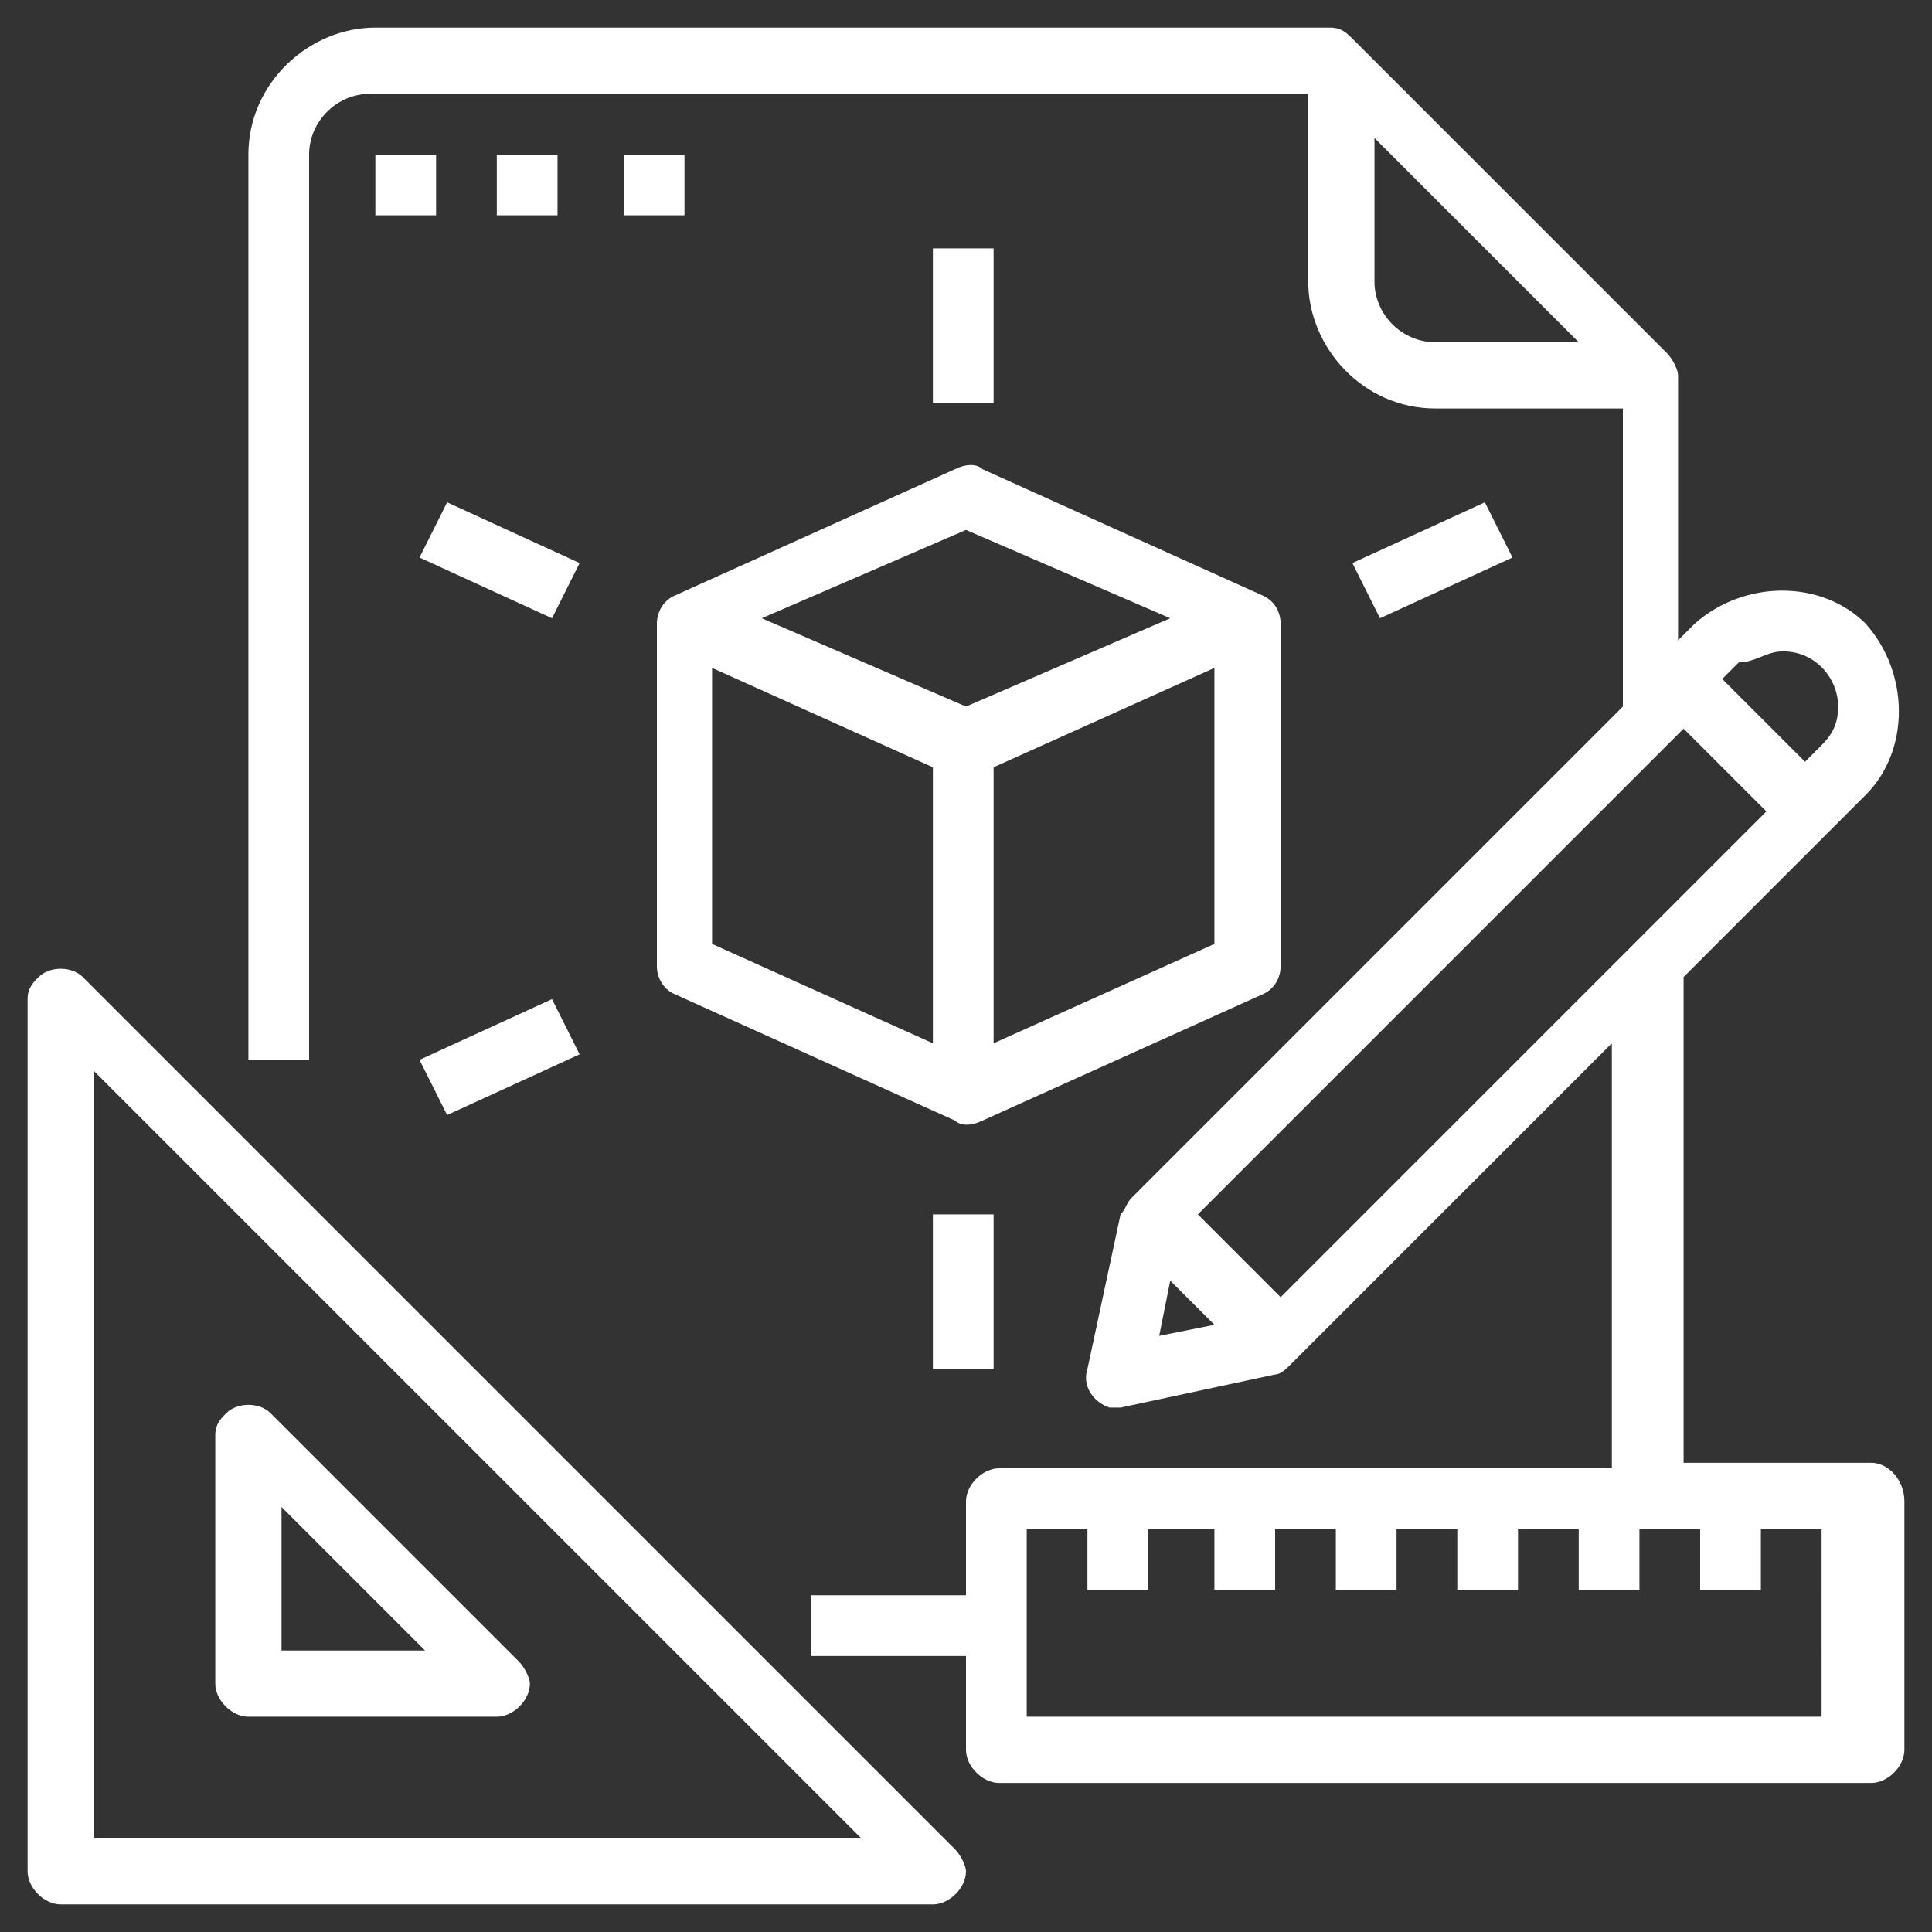
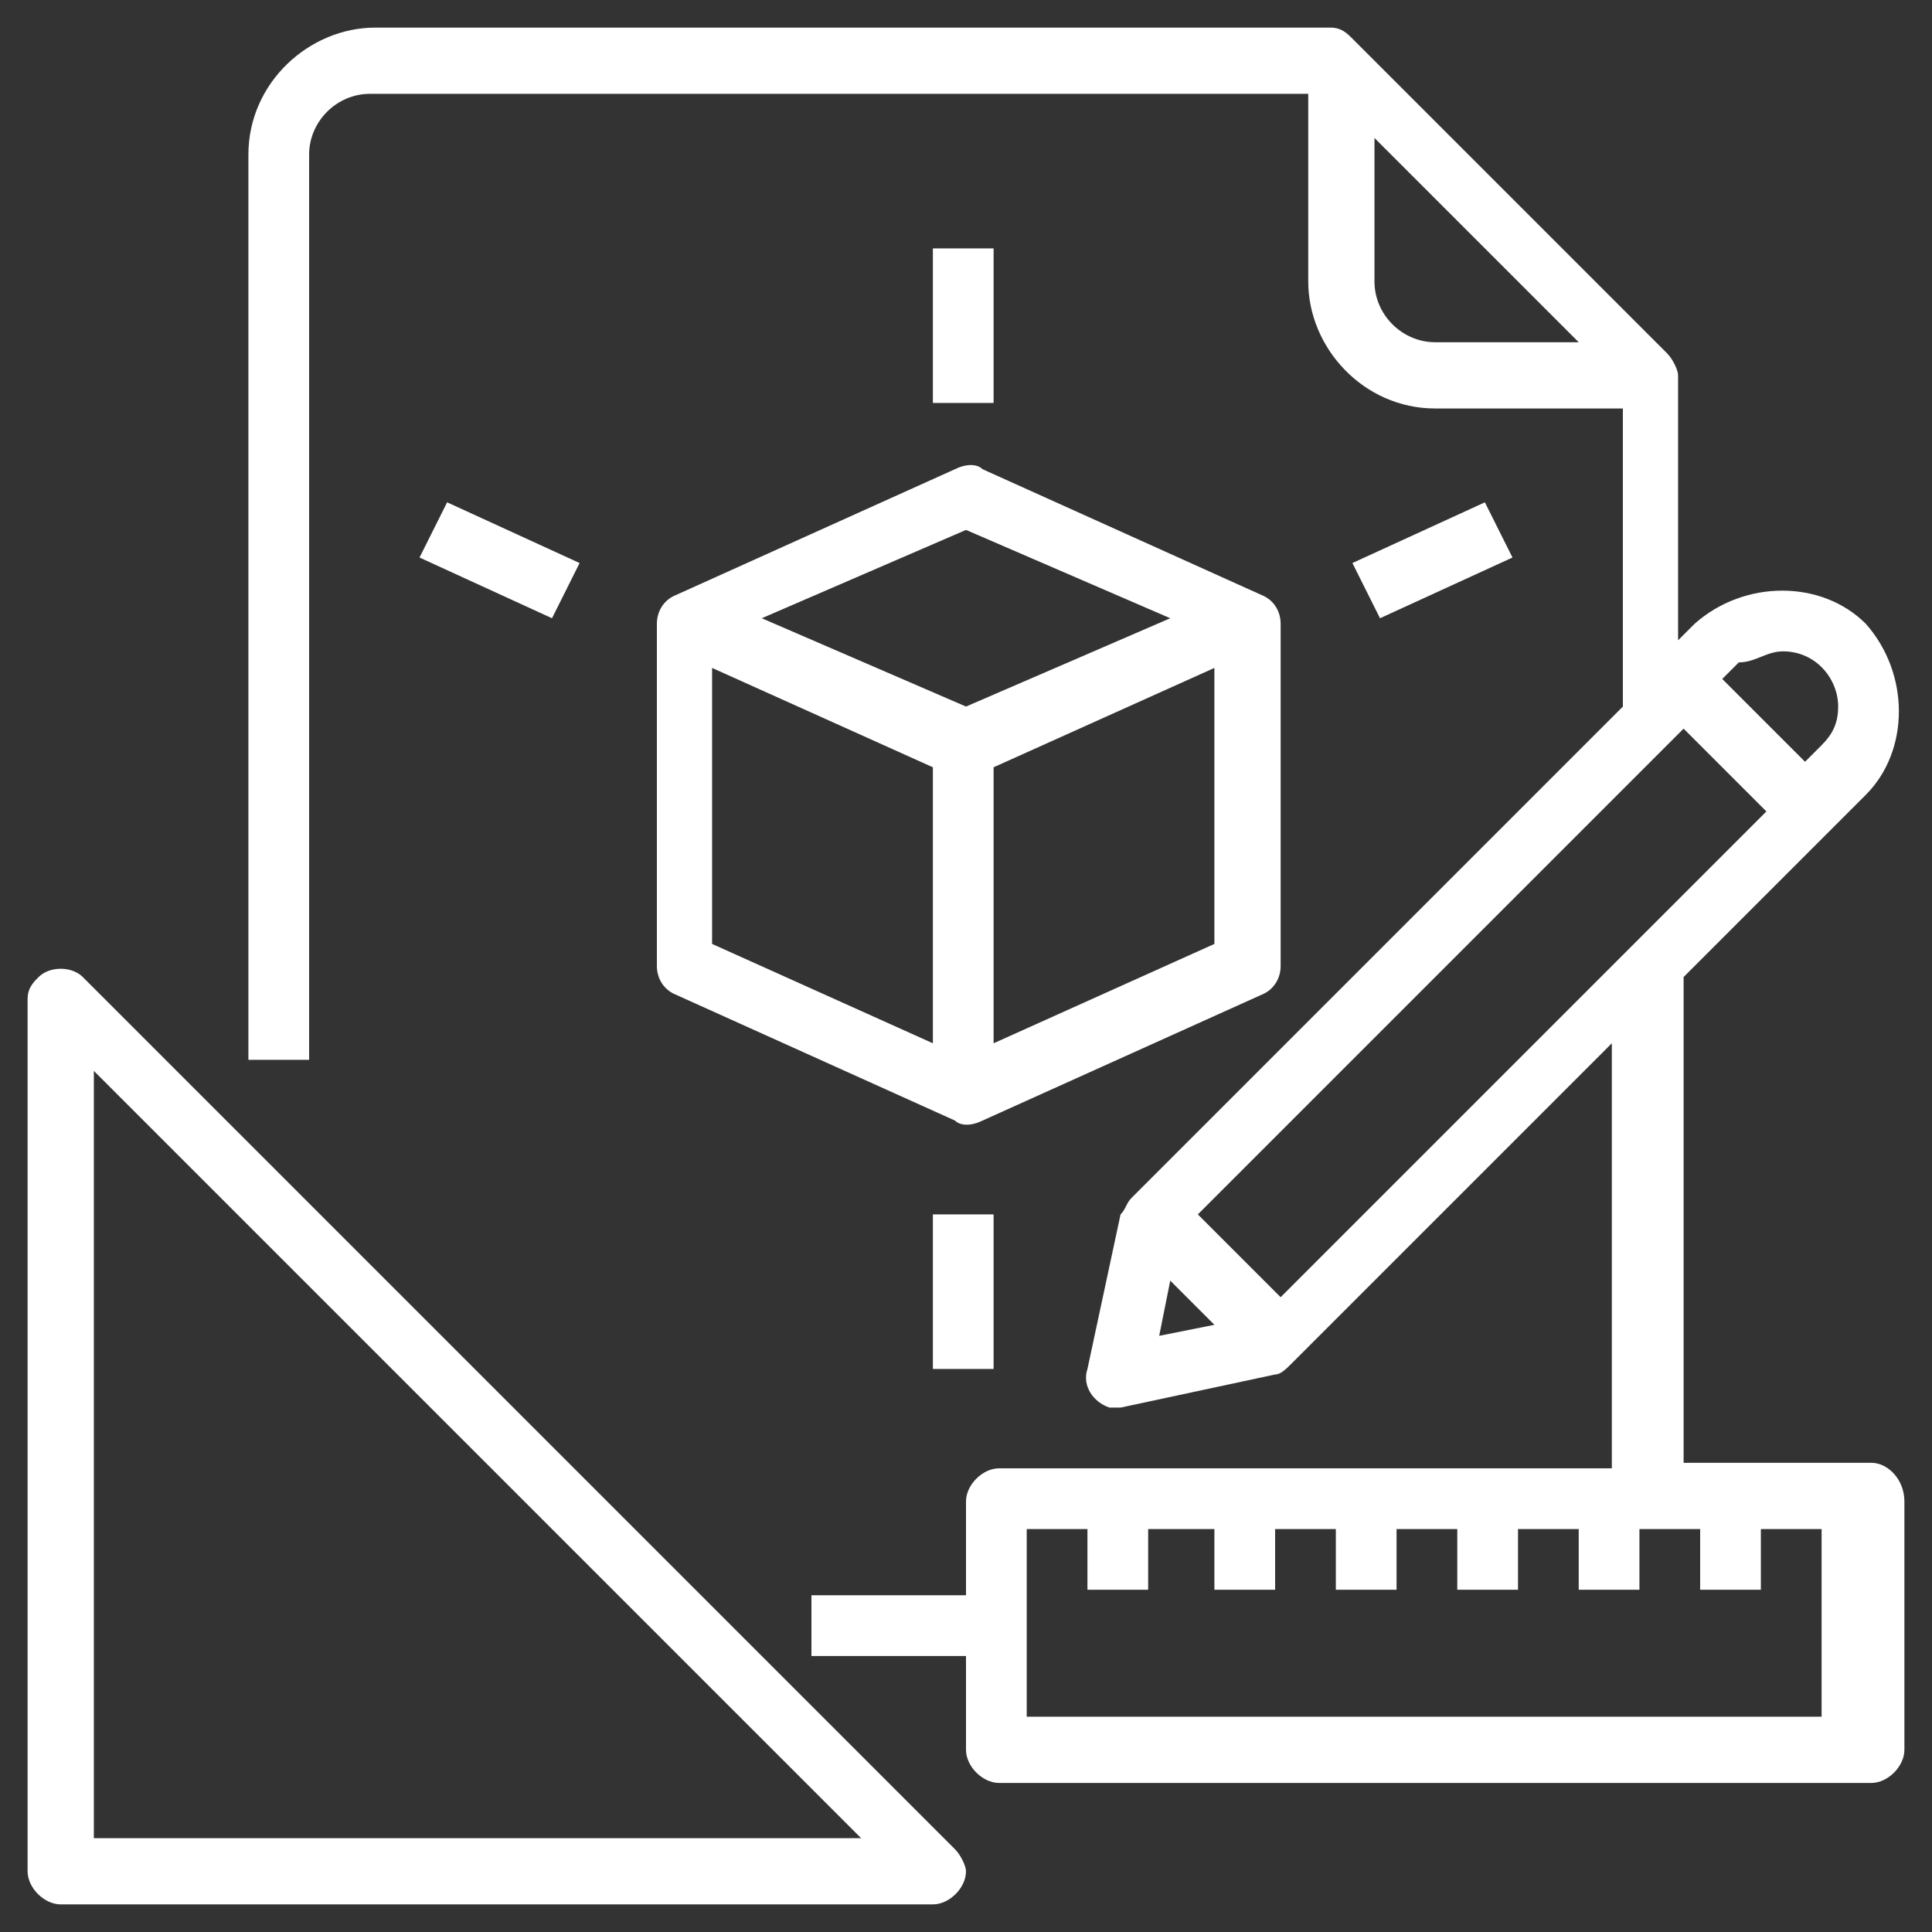
<svg xmlns="http://www.w3.org/2000/svg" version="1.1" id="Layer_1" x="0px" y="0px" width="35px" height="35px" viewBox="0 0 35 35" style="enable-background:new 0 0 35 35;" xml:space="preserve">
  <rect x="0" y="0" width="35" height="35" fill="#333333" stroke="none" />
  <style type="text/css">
	.st0{fill:#FFFFFF;}
</style>
  <g>
    <g id="Outline">
      <path class="st0" d="M1.5,17.7c-0.2-0.2-0.6-0.2-0.8,0c-0.1,0.1-0.2,0.2-0.2,0.4v15.8c0,0.3,0.3,0.6,0.6,0.6h15.8    c0.3,0,0.6-0.3,0.6-0.6c0-0.1-0.1-0.3-0.2-0.4L1.5,17.7z M1.7,33.3V19.4l13.9,13.9H1.7z" />
-       <path class="st0" d="M4.5,31.1H9c0.3,0,0.6-0.3,0.6-0.6c0-0.1-0.1-0.3-0.2-0.4l-4.5-4.5c-0.2-0.2-0.6-0.2-0.8,0    C4,25.7,3.9,25.8,3.9,26v4.5C3.9,30.8,4.2,31.1,4.5,31.1z M5.1,27.3l2.6,2.6H5.1V27.3z" />
-       <path class="st0" d="M6.8,2.8h1.1v1.1H6.8V2.8z" />
-       <path class="st0" d="M9,2.8h1.1v1.1H9V2.8z" />
-       <path class="st0" d="M11.3,2.8h1.1v1.1h-1.1V2.8z" />
      <path class="st0" d="M12.2,10.8c-0.2,0.1-0.3,0.3-0.3,0.5v6.2c0,0.2,0.1,0.4,0.3,0.5l5.1,2.3c0.1,0.1,0.3,0.1,0.5,0v0l5.1-2.3    c0.2-0.1,0.3-0.3,0.3-0.5v-6.2c0-0.2-0.1-0.4-0.3-0.5v0l-5.1-2.3c-0.1-0.1-0.3-0.1-0.5,0L12.2,10.8L12.2,10.8z M16.9,18.9l-4-1.8    v-5l4,1.8V18.9z M22,17.1l-4,1.8v-5l4-1.8V17.1z M17.5,9.6l3.7,1.6l-3.7,1.6l-3.7-1.6L17.5,9.6z" />
      <path class="st0" d="M16.9,22h1.1v2.8h-1.1V22z" />
      <path class="st0" d="M16.9,4.5h1.1v2.8h-1.1V4.5z" />
      <path class="st0" d="M7.6,10.1l0.5-1l2.4,1.1l-0.5,1L7.6,10.1z" />
      <path class="st0" d="M24.5,10.2l2.4-1.1l0.5,1L25,11.2L24.5,10.2z" />
-       <path class="st0" d="M7.6,19.2l2.4-1.1l0.5,1l-2.4,1.1L7.6,19.2z" />
      <path class="st0" d="M33.9,26.5h-3.4v-8.8l3.3-3.3c0.8-0.8,0.8-2.2,0-3.1c-0.8-0.8-2.2-0.8-3.1,0l0,0l-0.3,0.3V6.8    c0-0.1-0.1-0.3-0.2-0.4l-5.7-5.7c-0.1-0.1-0.2-0.2-0.4-0.2H6.8c-1.2,0-2.3,1-2.3,2.3v16.4h1.1V2.8c0-0.6,0.5-1.1,1.1-1.1h17v3.4    c0,1.2,1,2.3,2.3,2.3h3.4v5.4l-8.9,8.9c-0.1,0.1-0.1,0.2-0.2,0.3l-0.6,2.8c-0.1,0.3,0.1,0.6,0.4,0.7c0.1,0,0.1,0,0.2,0l2.8-0.6    c0.1,0,0.2-0.1,0.3-0.2l5.8-5.8v7.7H18.1c-0.3,0-0.6,0.3-0.6,0.6v1.7h-2.8v1.1h2.8v1.7c0,0.3,0.3,0.6,0.6,0.6h15.8    c0.3,0,0.6-0.3,0.6-0.6v-4.5C34.5,26.8,34.2,26.5,33.9,26.5L33.9,26.5z M24.9,5.1V2.5l3.7,3.7H26C25.4,6.2,24.9,5.7,24.9,5.1z     M21.7,22l8.8-8.8l1.5,1.5l-8.8,8.8L21.7,22z M32.3,11.8c0.6,0,1,0.5,1,1c0,0.3-0.1,0.5-0.3,0.7l-0.3,0.3l-1.5-1.5l0.3-0.3    C31.8,12,32,11.8,32.3,11.8L32.3,11.8z M21.2,23.2l0.8,0.8l-1,0.2L21.2,23.2z M33.3,31.1H18.6v-3.4h1.1v1.1h1.1v-1.1H22v1.1h1.1    v-1.1h1.1v1.1h1.1v-1.1h1.1v1.1h1.1v-1.1h1.1v1.1h1.1v-1.1h1.1v1.1h1.1v-1.1h1.1V31.1z" />
    </g>
  </g>
</svg>